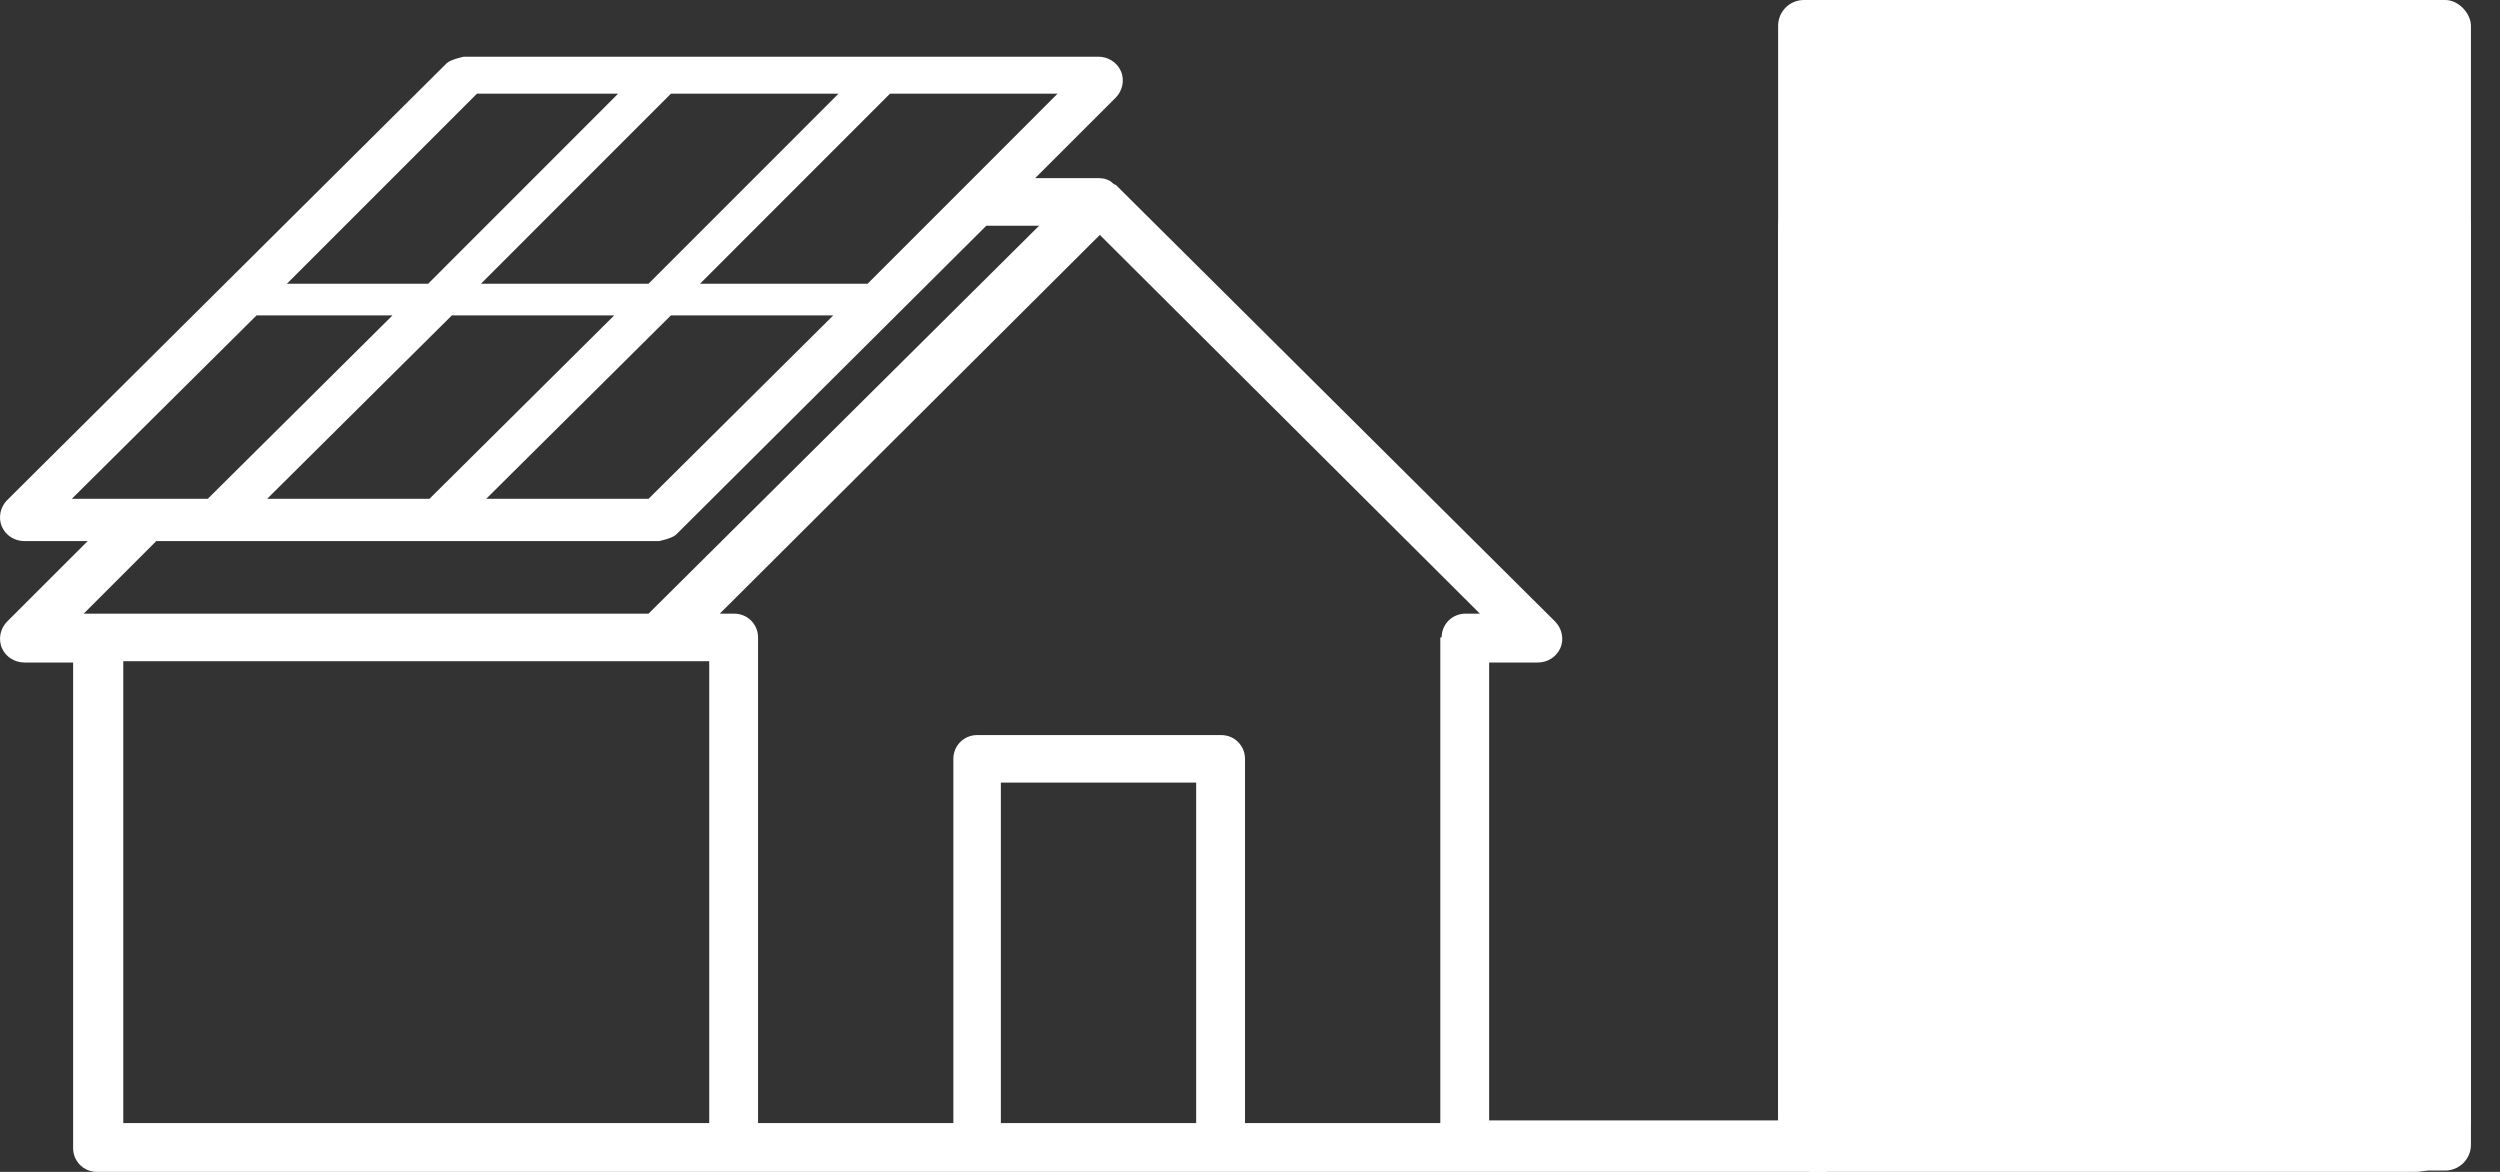
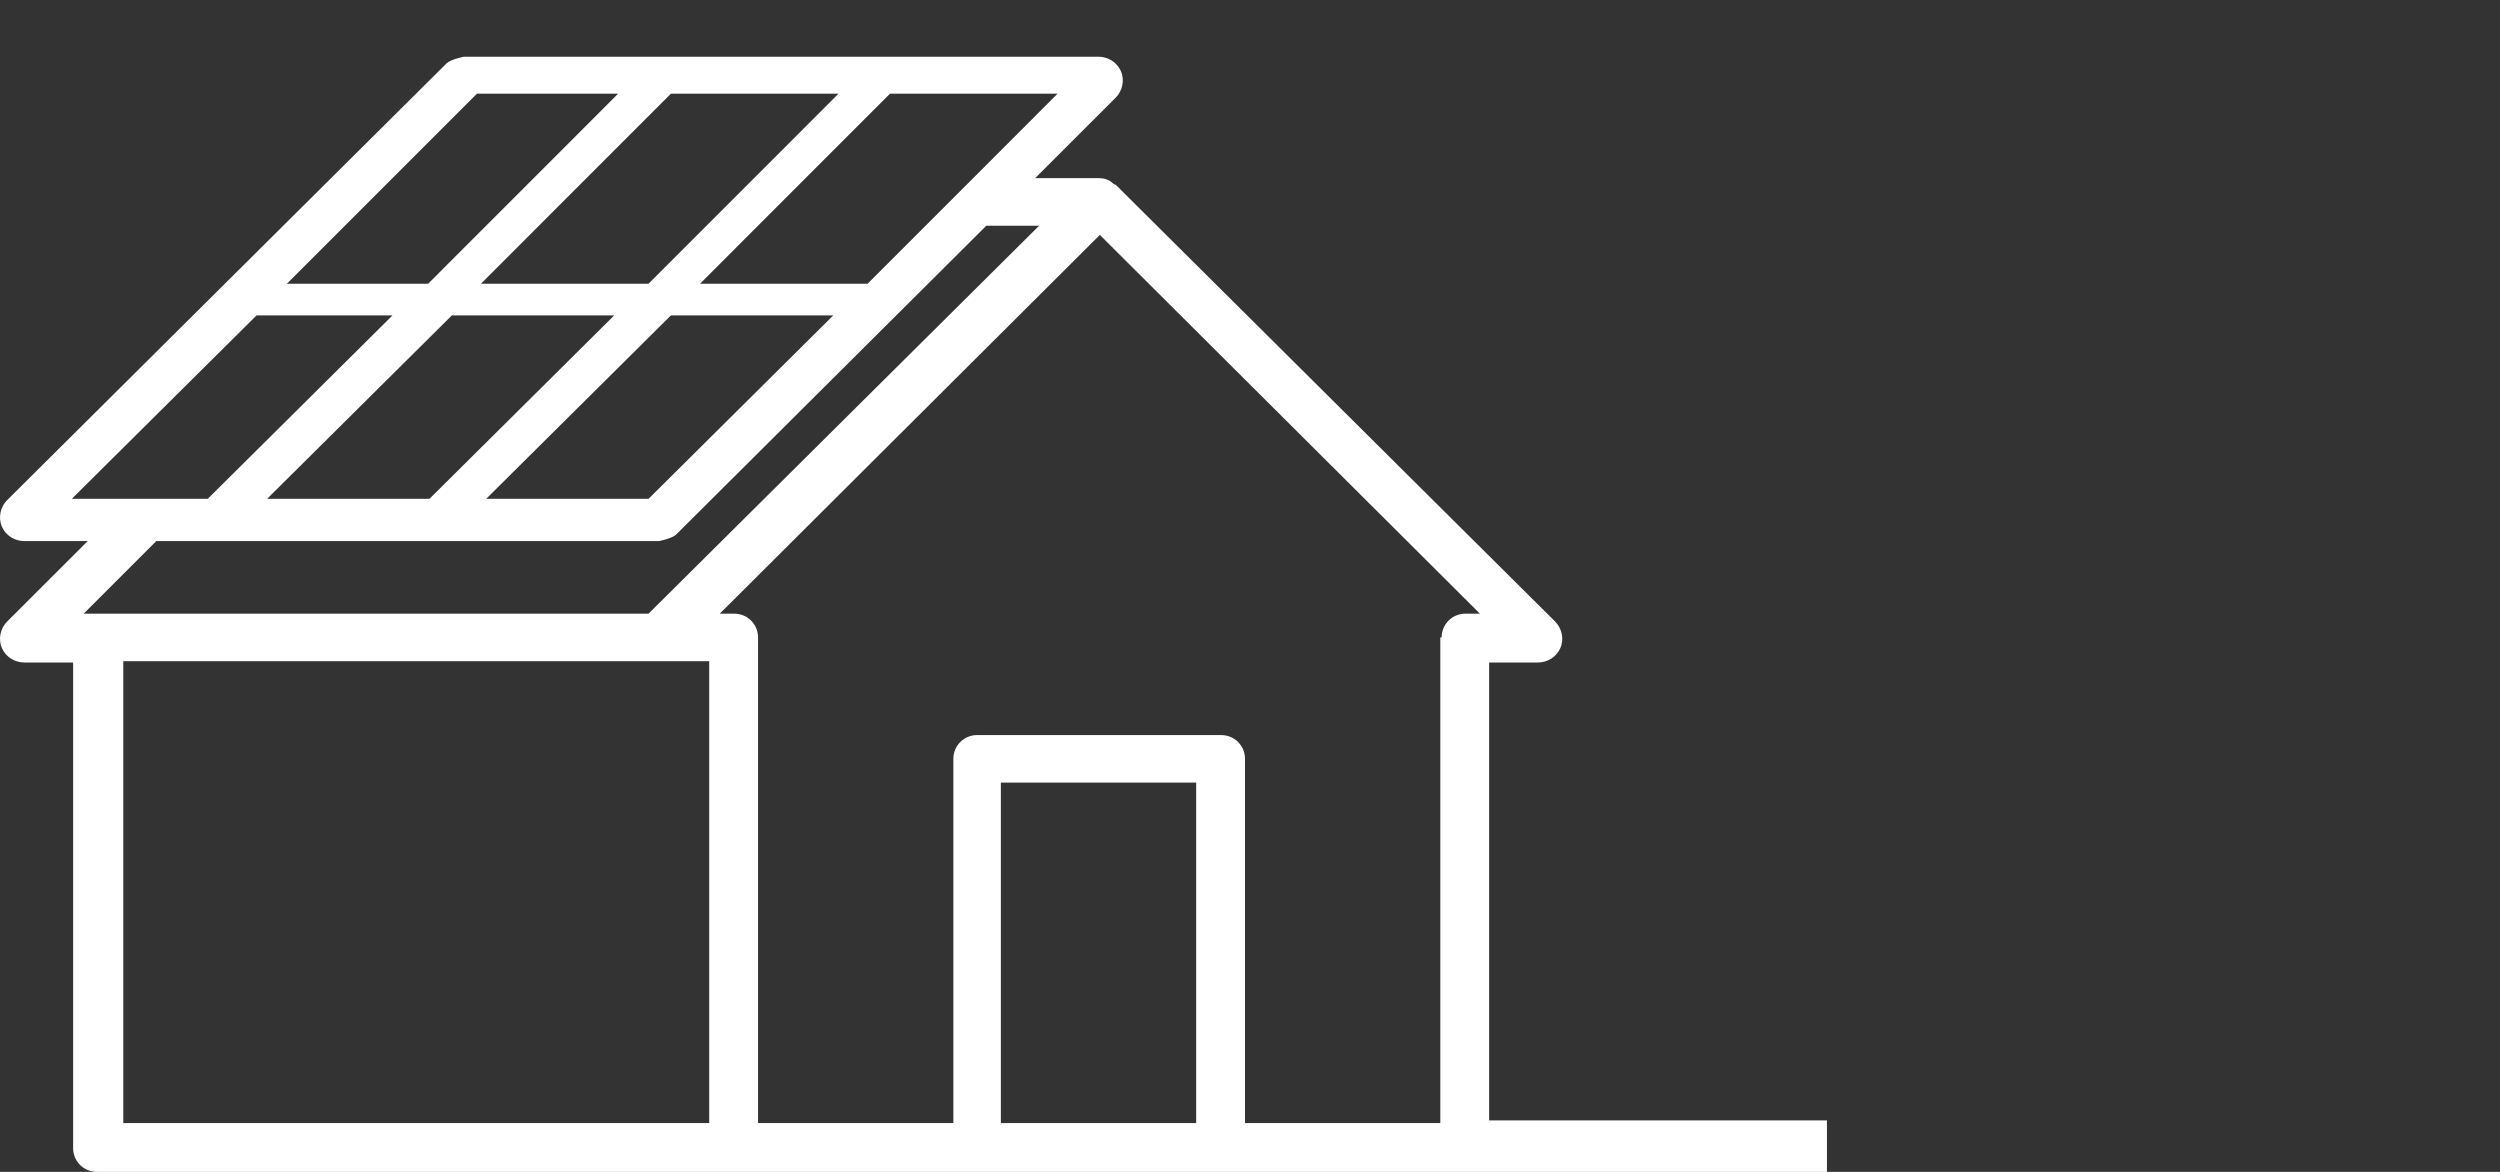
<svg xmlns="http://www.w3.org/2000/svg" width="32px" height="15px" viewBox="0 0 32 15" version="1.1">
  <rect x="0" y="0" width="32" height="15" fill="#333333" stroke="none" />
  <title>White-energy-flexibility</title>
  <g id="Archivio" stroke="none" stroke-width="1" fill="none" fill-rule="evenodd">
    <g id="White-energy-flexibility" fill="#FFFFFF" fill-rule="nonzero">
-       <rect id="Rectangle" x="22.76" y="0" width="8.868" height="14.983" rx="0.33" />
      <g id="Group" transform="translate(22.76, 0)">
-         <path d="M0.405,15 C0.169,14.882 0,14.561 0,14.274 L0,2.922 C0,2.534 0.321,2.196 0.726,2.196 L2.432,2.196 C2.432,2.196 2.517,2.162 2.517,2.111 L2.517,0.726 C2.517,0.338 2.838,0 3.243,0 L5.625,0 C6.014,0 6.351,0.321 6.351,0.726 L6.351,2.128 C6.351,2.128 6.385,2.213 6.436,2.213 L8.142,2.213 C8.53,2.213 8.868,2.534 8.868,2.939 L8.868,14.274 C8.868,14.662 8.547,15 8.142,15 L0.405,15 L0.405,15 Z M1.03,14.375 L8.142,14.375 C8.142,14.375 8.226,14.341 8.226,14.291 L8.226,2.956 C8.226,2.956 8.193,2.872 8.142,2.872 L6.436,2.872 C6.047,2.872 5.709,2.551 5.709,2.145 L5.709,0.743 C5.709,0.743 5.676,0.659 5.625,0.659 L3.243,0.659 C3.243,0.659 3.159,0.693 3.159,0.743 L3.159,2.128 C3.159,2.517 2.838,2.855 2.432,2.855 L0.726,2.855 C0.726,2.855 0.642,2.889 0.642,2.939 L0.642,14.291 C0.642,14.291 0.676,14.375 0.726,14.375 L1.047,14.375 L1.03,14.375 Z" id="Shape" />
-         <path d="M4.139,5.541 L2.872,8.345 C2.787,8.53 2.855,8.75 3.057,8.818 L5.659,9.578 L5.473,9.105 C5.034,10 4.611,10.878 4.172,11.774 C3.986,12.145 4.544,12.466 4.73,12.095 C5.169,11.199 5.591,10.321 6.03,9.426 C6.115,9.24 6.047,9.02 5.845,8.953 L3.243,8.193 L3.429,8.666 L4.696,5.861 C4.865,5.49 4.307,5.169 4.139,5.541 Z" id="Path" />
-       </g>
+         </g>
      <path d="M23.419,14.341 L19.061,14.341 L19.061,8.48 L19.686,8.48 C19.804,8.48 19.922,8.412 19.973,8.294 C20.024,8.176 19.99,8.041 19.906,7.956 L14.281,2.365 C14.281,2.365 14.264,2.365 14.247,2.348 C14.196,2.297 14.129,2.28 14.061,2.28 L13.25,2.28 L14.281,1.25 C14.365,1.166 14.399,1.03 14.348,0.912 C14.297,0.794 14.179,0.726 14.061,0.726 L5.936,0.726 C5.936,0.726 5.767,0.76 5.716,0.811 L0.091,6.402 C0.007,6.486 -0.027,6.622 0.024,6.74 C0.074,6.858 0.193,6.926 0.311,6.926 L1.122,6.926 L0.091,7.956 C0.007,8.041 -0.027,8.176 0.024,8.294 C0.074,8.412 0.193,8.48 0.311,8.48 L0.936,8.48 L0.936,14.696 C0.936,14.865 1.071,15 1.24,15 L18.723,15 C18.723,15 18.723,15 18.723,15 L23.385,15 L23.385,14.341 L23.419,14.341 Z M13.537,1.199 L12.389,2.348 L12.389,2.348 C12.389,2.348 11.105,3.632 11.105,3.632 L8.96,3.632 L11.392,1.199 L13.537,1.199 Z M8.588,4.037 L10.666,4.037 L8.301,6.385 L6.223,6.385 L8.588,4.037 L8.588,4.037 Z M5.497,6.385 L3.419,6.385 L5.784,4.037 L7.862,4.037 L5.497,6.385 L5.497,6.385 Z M10.733,1.199 L8.301,3.632 L6.156,3.632 L8.588,1.199 L10.733,1.199 Z M6.105,1.199 L7.912,1.199 L5.48,3.632 L3.672,3.632 L6.105,1.199 Z M0.919,6.385 L3.284,4.037 L5.024,4.037 L2.659,6.385 L0.919,6.385 Z M1.071,7.855 L2,6.926 L8.436,6.926 C8.436,6.926 8.605,6.892 8.656,6.841 L12.625,2.889 L13.301,2.889 L8.301,7.855 L1.071,7.855 L1.071,7.855 Z M9.061,14.375 L1.578,14.375 L1.578,8.463 L9.078,8.463 L9.078,14.375 L9.061,14.375 Z M15.311,14.375 L12.811,14.375 L12.811,10.017 L15.311,10.017 L15.311,14.375 Z M18.436,8.159 L18.436,14.375 L15.936,14.375 L15.936,9.713 C15.936,9.544 15.801,9.409 15.632,9.409 L12.507,9.409 C12.338,9.409 12.203,9.544 12.203,9.713 L12.203,14.375 L9.703,14.375 L9.703,8.159 C9.703,7.99 9.568,7.855 9.399,7.855 L9.213,7.855 L14.078,3.007 L18.943,7.855 L18.757,7.855 C18.588,7.855 18.453,7.99 18.453,8.159 L18.436,8.159 Z" id="Shape" />
    </g>
  </g>
</svg>